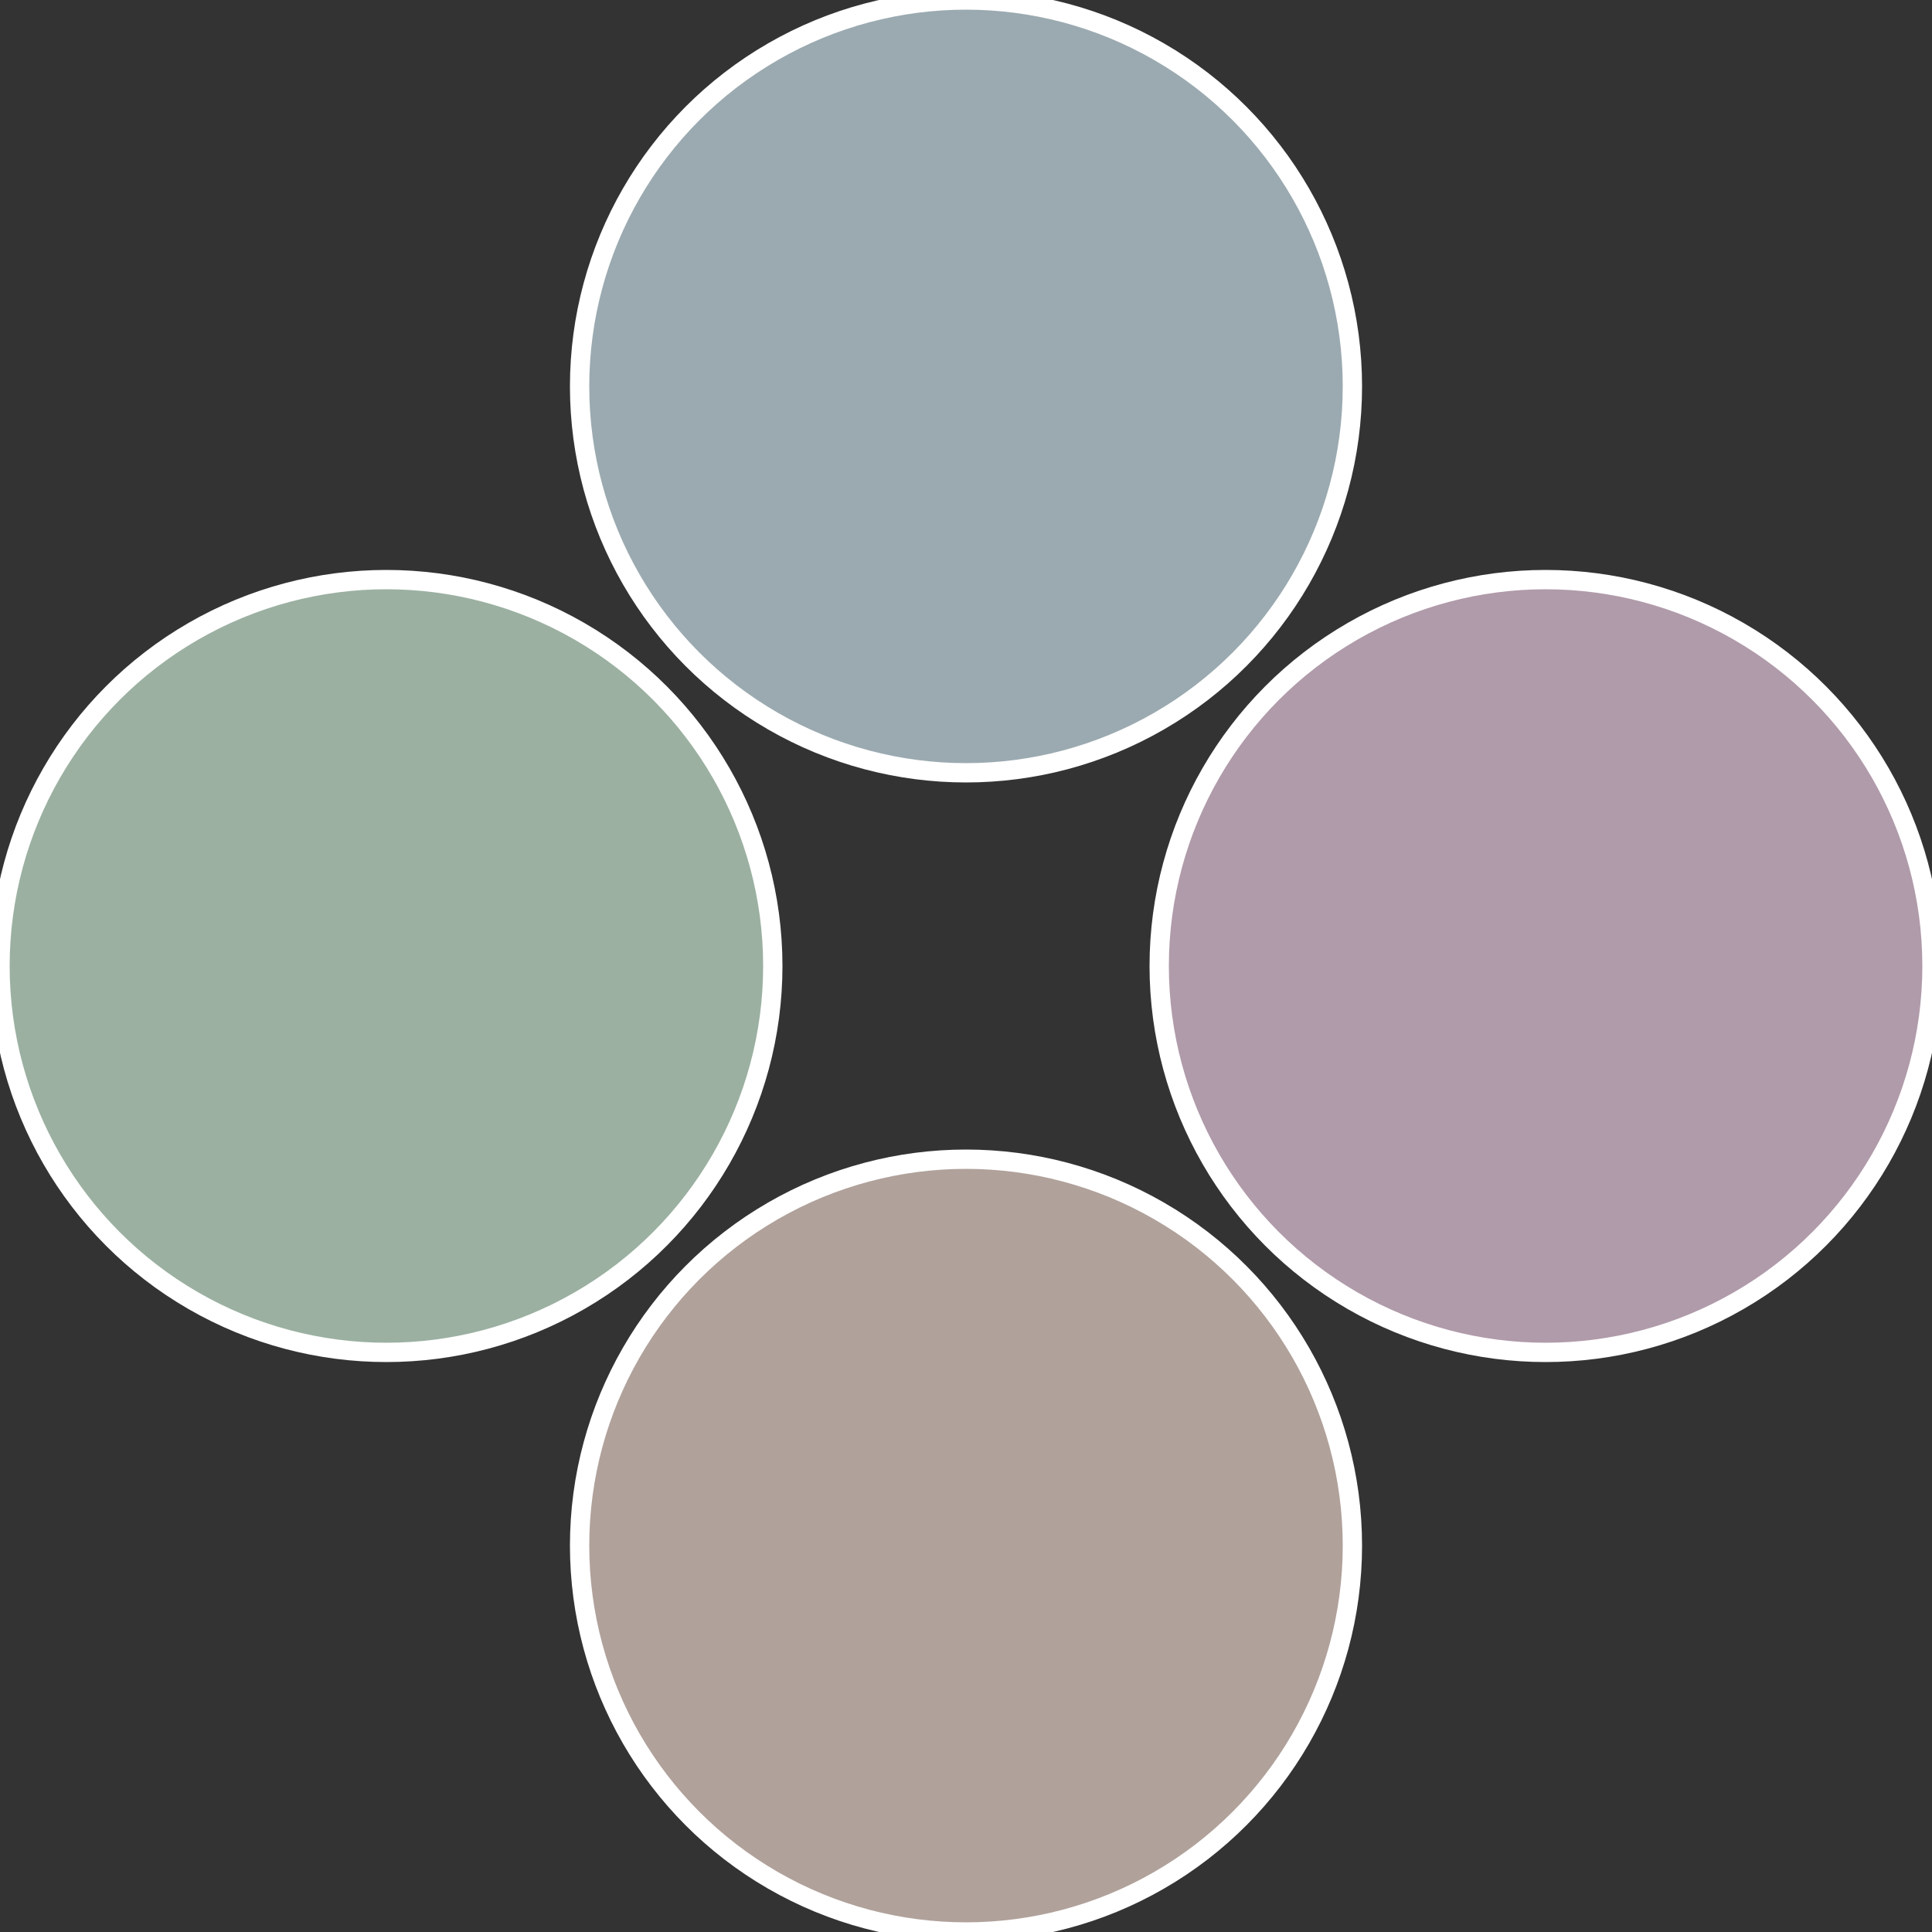
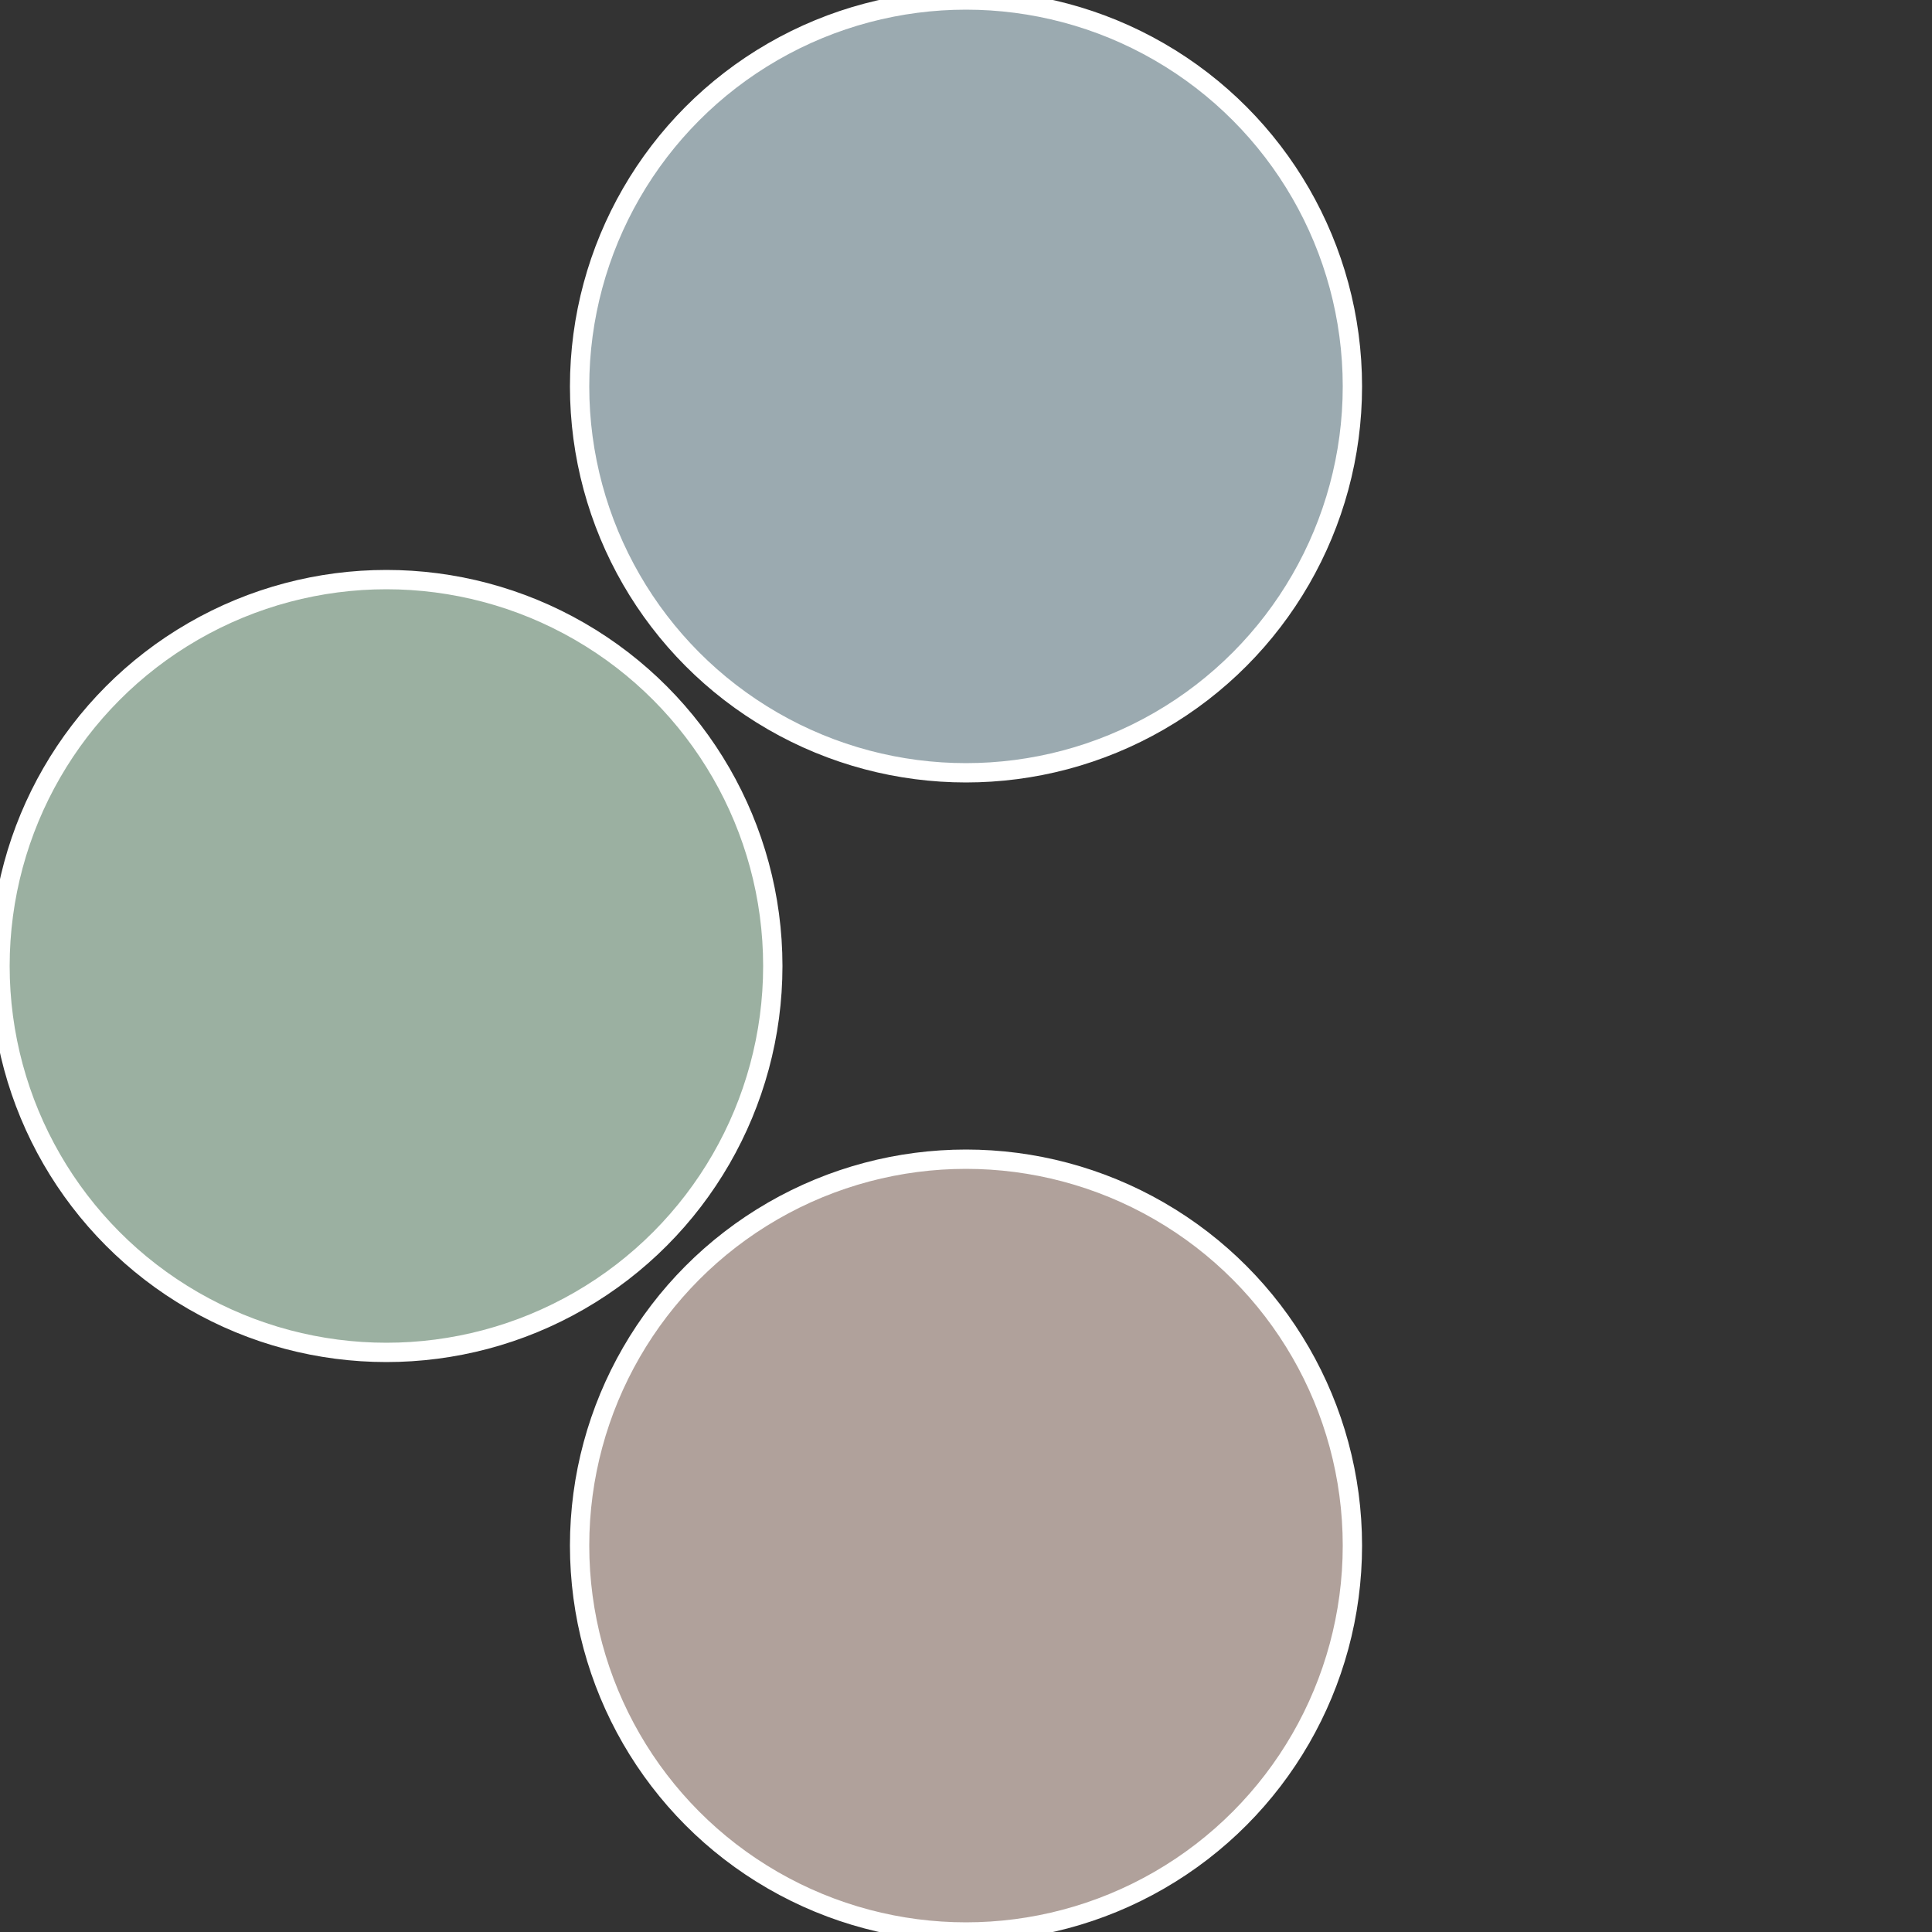
<svg xmlns="http://www.w3.org/2000/svg" width="500" height="500" viewBox="-1 -1 2 2">
  <rect x="-1" y="-1" width="2" height="2" fill="#333333" stroke="none" />
-   <circle cx="0.6" cy="0" r="0.4" fill="#b09baa" stroke="#fff" stroke-width="1%" />
  <circle cx="3.6739403974421E-17" cy="0.6" r="0.4" fill="#b0a19b" stroke="#fff" stroke-width="1%" />
  <circle cx="-0.6" cy="7.3478807948841E-17" r="0.4" fill="#9bb0a1" stroke="#fff" stroke-width="1%" />
  <circle cx="-1.1021821192326E-16" cy="-0.6" r="0.4" fill="#9baab0" stroke="#fff" stroke-width="1%" />
</svg>